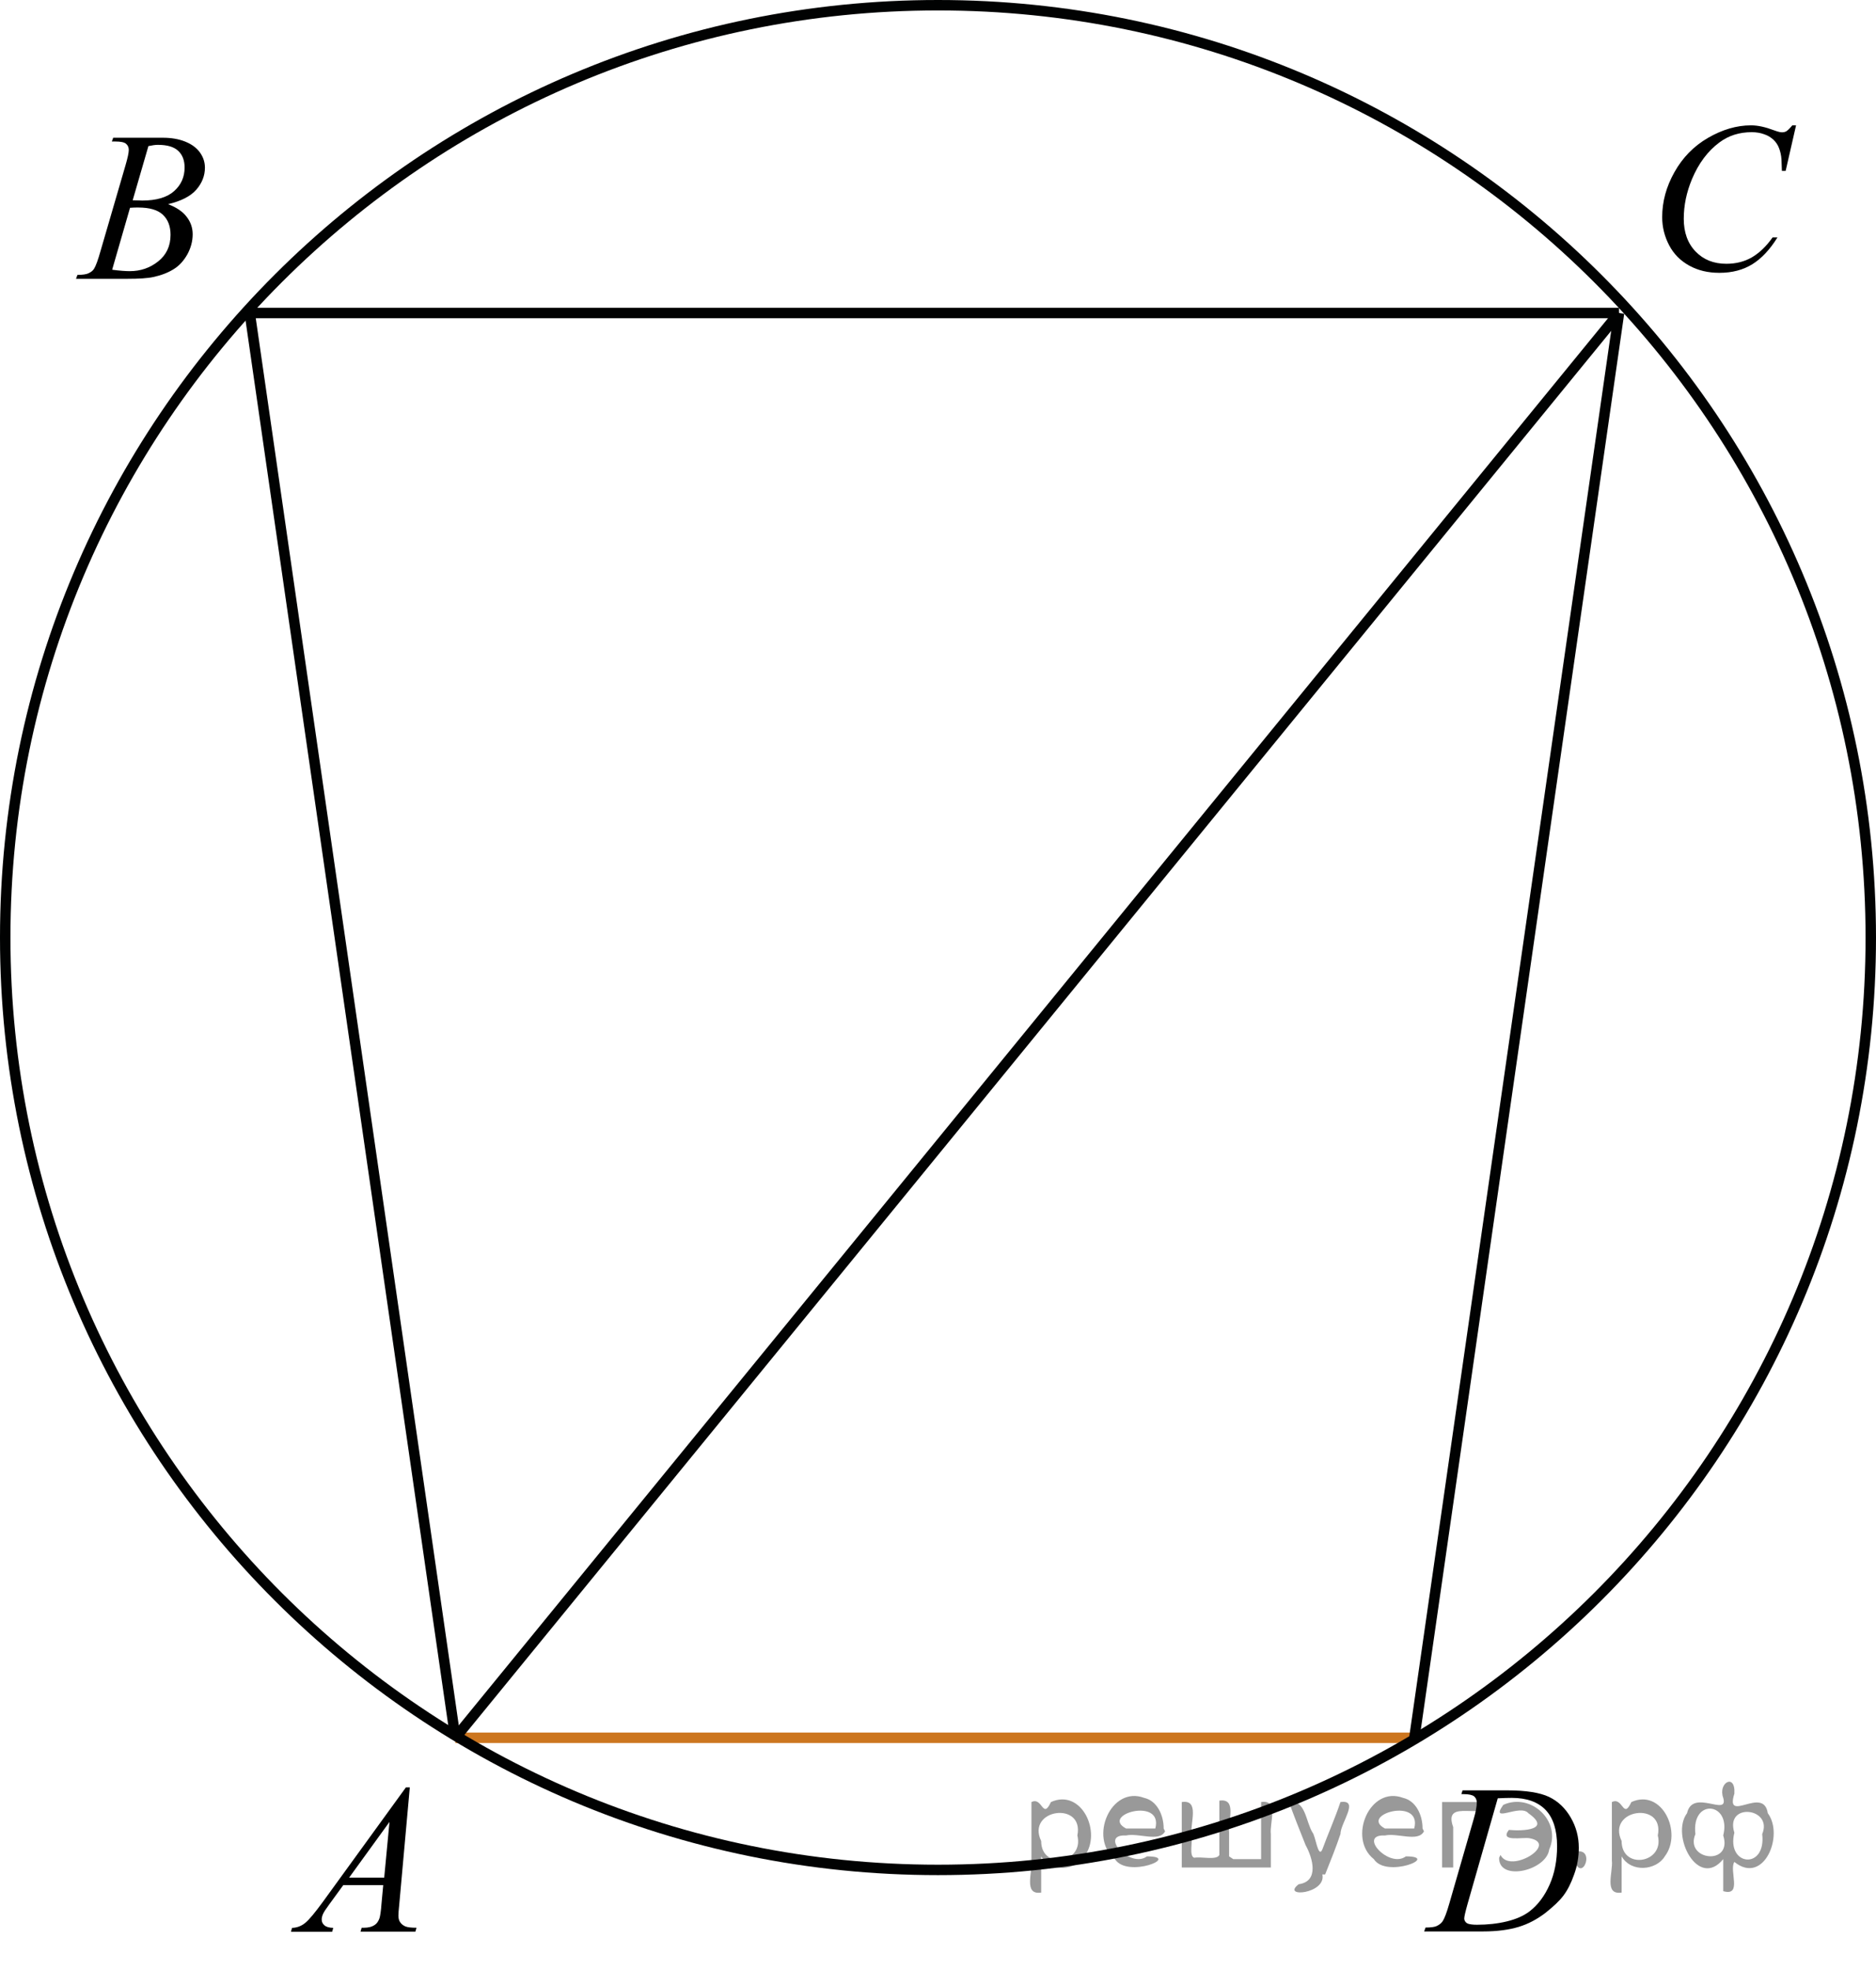
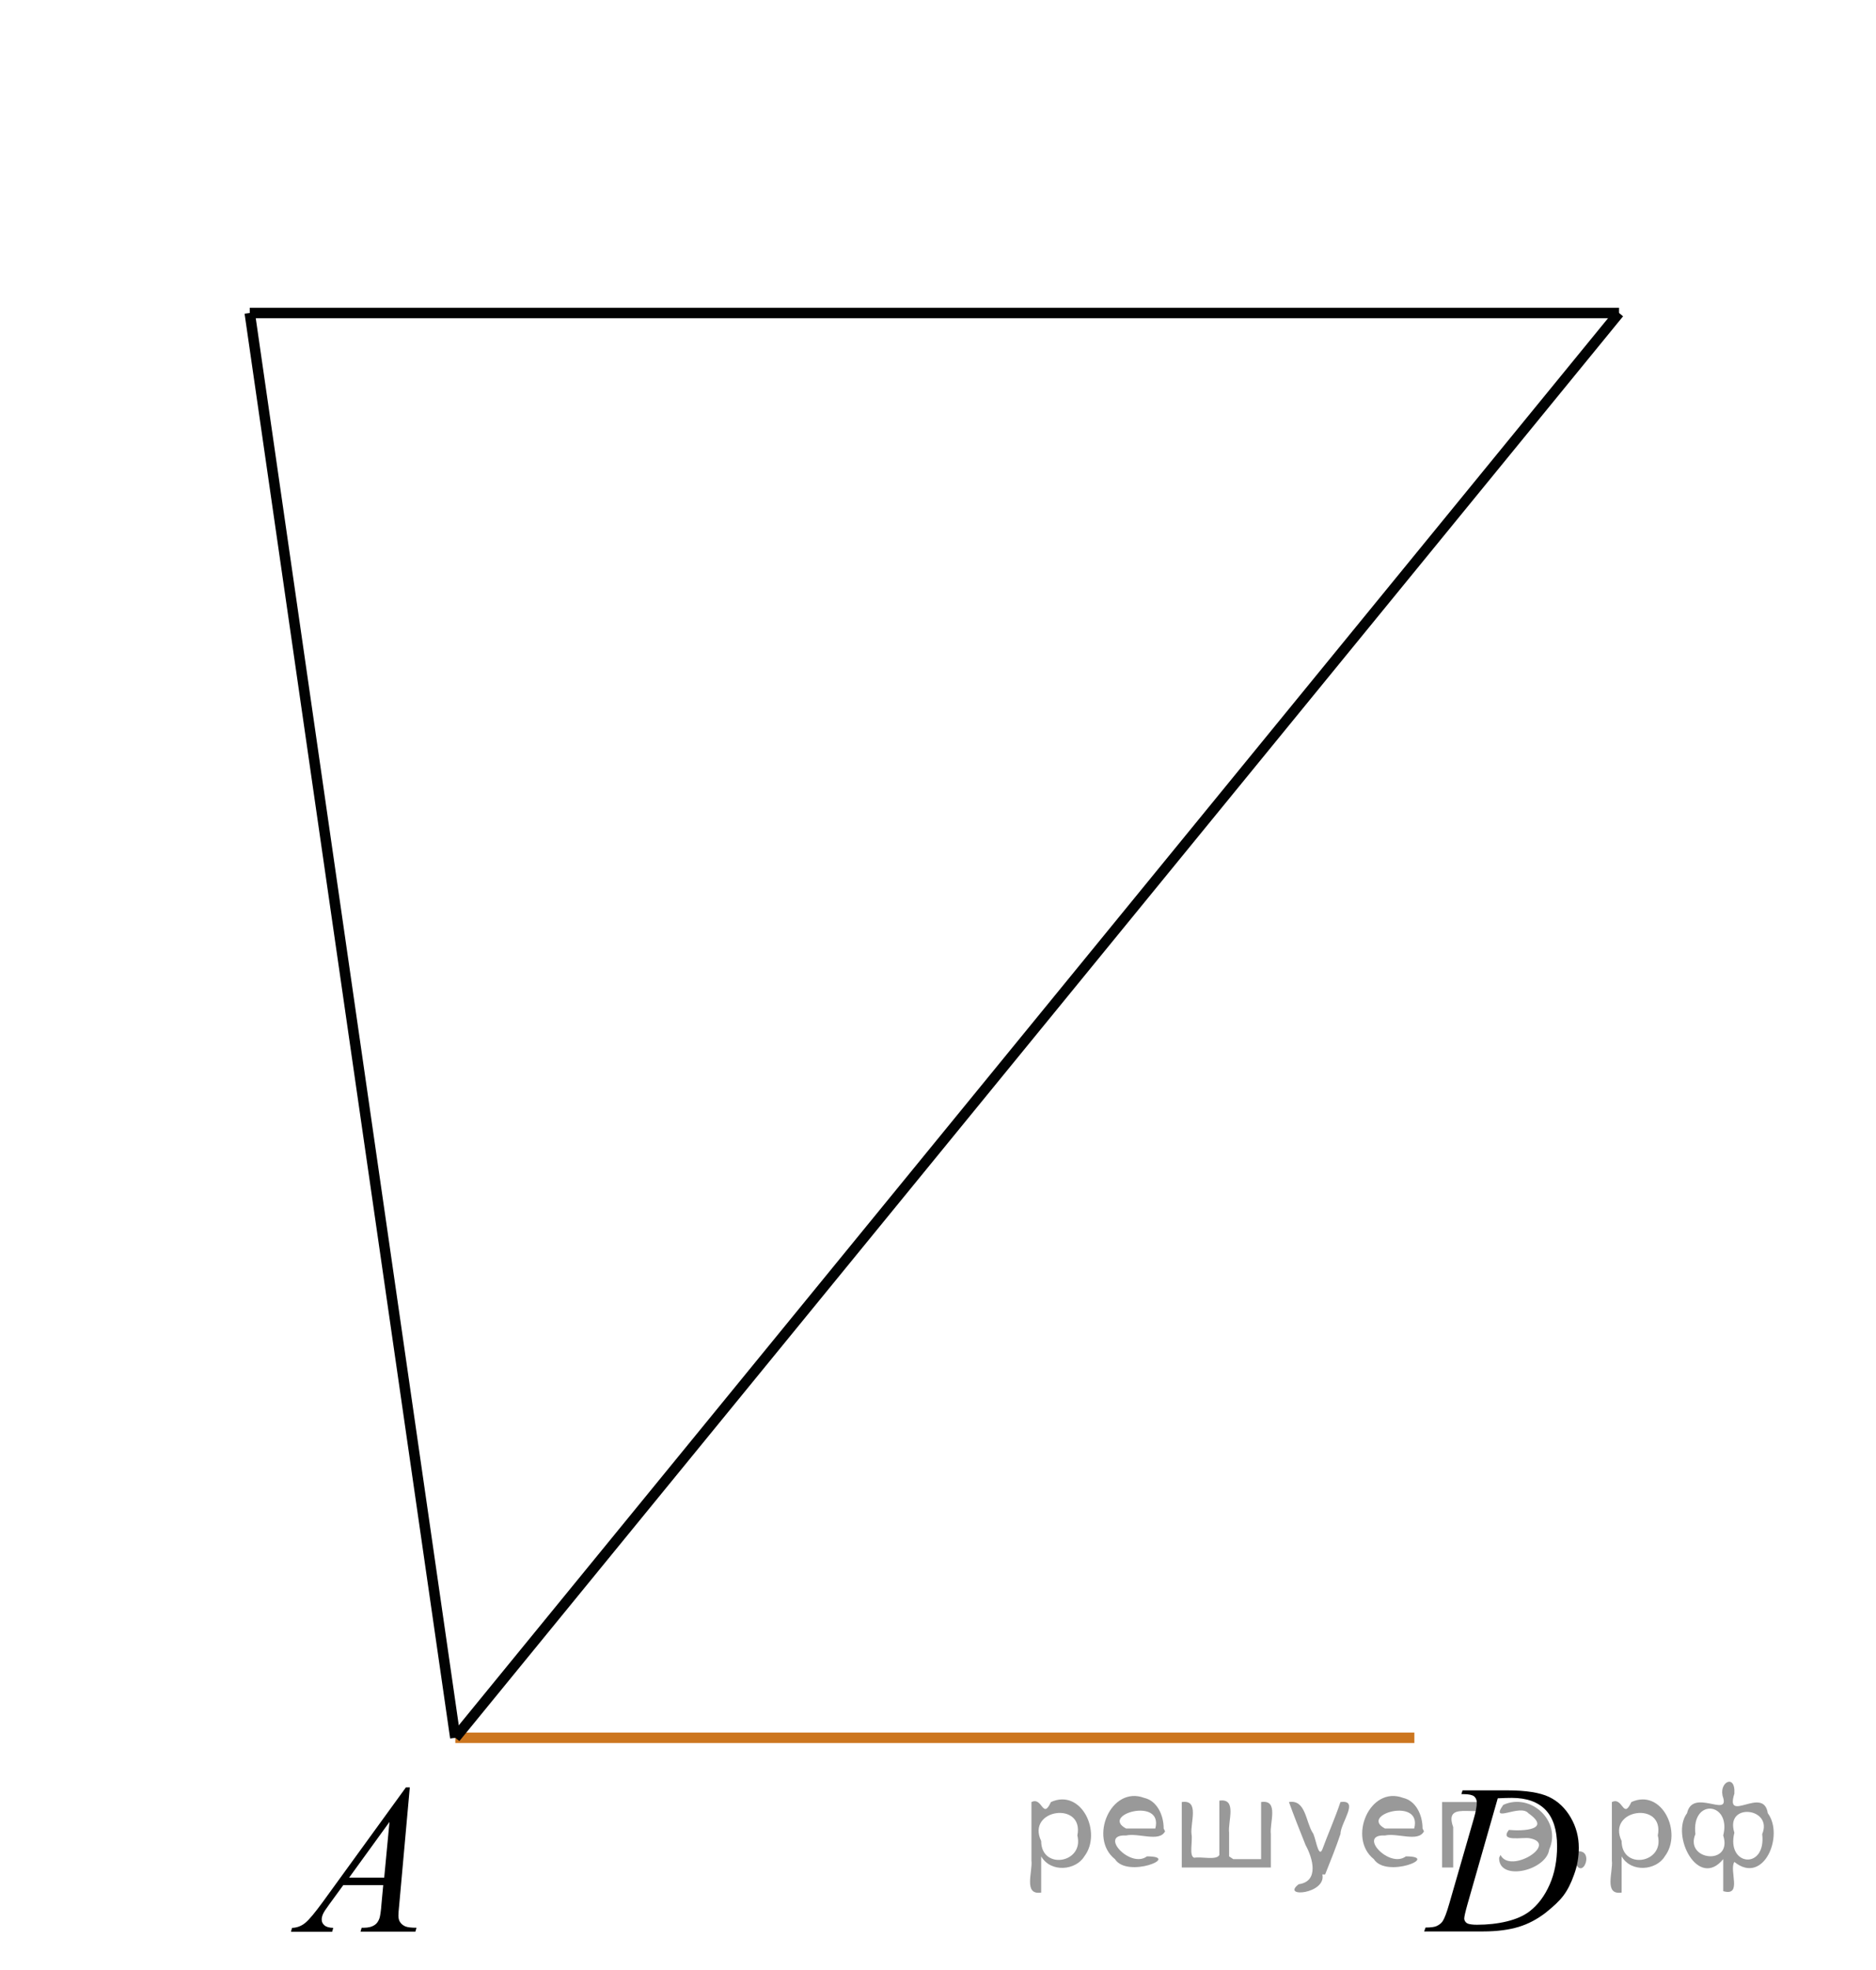
<svg xmlns="http://www.w3.org/2000/svg" xmlns:xlink="http://www.w3.org/1999/xlink" version="1.1" id="Слой_1" x="0px" y="0px" width="134.775px" height="141.481px" viewBox="0 0 134.775 141.481" enable-background="new 0 0 134.775 141.481" xml:space="preserve">
  <line fill="none" stroke="#CC761F" stroke-width="0.75" stroke-linejoin="round" stroke-miterlimit="8" x1="101.61" y1="124.786" x2="32.71" y2="124.786" />
-   <path fill="none" stroke="#010202" stroke-width="0.75" stroke-linecap="round" stroke-linejoin="round" stroke-miterlimit="8" d="  M67.387,0.375c-37.012,0-67.012,29.973-67.012,66.95s30,66.948,67.012,66.948S134.4,104.302,134.4,67.325  S104.399,0.375,67.387,0.375L67.387,0.375z" />
  <line fill="none" stroke="#010202" stroke-width="0.75" stroke-linejoin="round" stroke-miterlimit="8" x1="17.942" y1="22.476" x2="116.314" y2="22.476" />
  <line fill="none" stroke="#010202" stroke-width="0.75" stroke-linejoin="round" stroke-miterlimit="8" x1="17.942" y1="22.476" x2="32.71" y2="124.786" />
-   <line fill="none" stroke="#010202" stroke-width="0.75" stroke-linejoin="round" stroke-miterlimit="8" x1="116.314" y1="22.476" x2="101.61" y2="124.786" />
  <line fill="none" stroke="#010202" stroke-width="0.75" stroke-linejoin="round" stroke-miterlimit="8" x1="32.71" y1="124.786" x2="116.314" y2="22.476" />
  <g>
    <g>
      <defs>
        <rect id="SVGID_1_" x="17.942" y="124.786" width="15.12" height="16.69" />
      </defs>
      <clipPath id="SVGID_00000050634313318495897980000004592725040020541062_">
        <use xlink:href="#SVGID_1_" overflow="visible" />
      </clipPath>
      <g clip-path="url(#SVGID_00000050634313318495897980000004592725040020541062_)">
        <g>
          <path d="M29.442,128.336l-0.76,8.43c-0.04,0.39-0.06,0.65-0.06,0.78c0,0.2,0.04,0.35,0.11,0.46c0.09,0.14,0.22,0.25,0.38,0.32      c0.16,0.07,0.43,0.1,0.81,0.1l-0.08,0.28h-3.94l0.08-0.28h0.17c0.32,0,0.58-0.07,0.78-0.21c0.14-0.09,0.25-0.25,0.33-0.47      c0.05-0.15,0.11-0.52,0.15-1.09l0.12-1.29h-2.87l-1.02,1.4c-0.23,0.31-0.38,0.54-0.44,0.68c-0.06,0.14-0.09,0.27-0.09,0.39      c0,0.16,0.06,0.3,0.19,0.41c0.13,0.12,0.34,0.18,0.64,0.19l-0.08,0.28h-2.96l0.08-0.28c0.36-0.01,0.69-0.14,0.96-0.37      c0.28-0.23,0.69-0.73,1.24-1.48l5.98-8.24h0.26L29.442,128.336z M27.982,130.826l-2.9,4h2.52L27.982,130.826z" />
        </g>
      </g>
    </g>
  </g>
  <g>
    <g>
      <defs>
        <rect id="SVGID_00000080175524982941076600000014439383272062259383_" x="2.822" y="6.121" width="15.12" height="16.7" />
      </defs>
      <clipPath id="SVGID_00000118382624296880910190000005036139926624612007_">
        <use xlink:href="#SVGID_00000080175524982941076600000014439383272062259383_" overflow="visible" />
      </clipPath>
      <g clip-path="url(#SVGID_00000118382624296880910190000005036139926624612007_)">
        <g>
-           <path d="M8.032,10.171l0.1-0.28h3.57c0.6,0,1.14,0.09,1.61,0.28c0.47,0.19,0.82,0.45,1.06,0.79s0.35,0.7,0.35,1.08      c0,0.58-0.21,1.11-0.62,1.58s-1.09,0.82-2.03,1.04c0.61,0.23,1.05,0.53,1.34,0.91c0.29,0.38,0.43,0.79,0.43,1.25      c0,0.5-0.13,0.98-0.38,1.44c-0.26,0.46-0.58,0.82-0.99,1.07c-0.4,0.25-0.89,0.44-1.45,0.56c-0.4,0.09-1.03,0.13-1.89,0.13h-3.67      l0.1-0.28c0.38,0,0.65-0.05,0.78-0.11c0.2-0.09,0.34-0.2,0.42-0.34c0.12-0.19,0.28-0.62,0.47-1.3l1.79-6.14      c0.15-0.52,0.23-0.88,0.23-1.09c0-0.18-0.07-0.33-0.2-0.44s-0.39-0.16-0.77-0.16c-0.08,0-0.16,0-0.24,0L8.032,10.171z       M8.072,19.371c0.53,0.07,0.95,0.1,1.25,0.1c0.77,0,1.45-0.23,2.04-0.7c0.59-0.47,0.89-1.1,0.89-1.91      c0-0.61-0.18-1.09-0.55-1.44s-0.96-0.52-1.78-0.52c-0.16,0-0.35,0-0.58,0.02l-1.28,4.43L8.072,19.371z M9.532,14.381      c0.32,0,0.55,0.02,0.69,0.02c1.02,0,1.79-0.23,2.29-0.68c0.5-0.45,0.75-1.01,0.75-1.69c0-0.51-0.15-0.91-0.46-1.2      s-0.79-0.43-1.46-0.43c-0.18,0-0.4,0.03-0.68,0.09C10.662,10.491,9.532,14.381,9.532,14.381z" />
-         </g>
+           </g>
      </g>
    </g>
  </g>
  <g>
    <g>
      <defs>
-         <rect id="SVGID_00000112612822306893268590000012543657069445159359_" x="116.314" y="5.431" width="16.51" height="18.08" />
-       </defs>
+         </defs>
      <clipPath id="SVGID_00000108292124999615192270000008443351349560549562_">
        <use xlink:href="#SVGID_00000112612822306893268590000012543657069445159359_" overflow="visible" />
      </clipPath>
      <g clip-path="url(#SVGID_00000108292124999615192270000008443351349560549562_)">
        <g>
          <path d="M129.034,8.991l-0.75,3.28h-0.27l-0.03-0.82c-0.02-0.3-0.08-0.56-0.17-0.8s-0.22-0.44-0.4-0.61s-0.4-0.31-0.67-0.4      c-0.27-0.1-0.57-0.15-0.9-0.15c-0.88,0-1.65,0.24-2.31,0.73c-0.84,0.62-1.5,1.5-1.98,2.64c-0.39,0.94-0.59,1.88-0.59,2.85      s0.28,1.76,0.85,2.35s1.3,0.88,2.21,0.88c0.68,0,1.29-0.15,1.83-0.46c0.53-0.31,1.03-0.78,1.49-1.43h0.35      c-0.54,0.87-1.14,1.51-1.8,1.92s-1.45,0.62-2.37,0.62c-0.82,0-1.54-0.17-2.17-0.52s-1.11-0.83-1.44-1.46      c-0.33-0.63-0.5-1.3-0.5-2.02c0-1.11,0.29-2.18,0.88-3.23s1.39-1.87,2.41-2.46c1.02-0.59,2.05-0.9,3.09-0.9      c0.49,0,1.03,0.12,1.64,0.35c0.27,0.1,0.46,0.15,0.58,0.15c0.12,0,0.22-0.02,0.31-0.07c0.09-0.05,0.24-0.19,0.44-0.43h0.27      L129.034,8.991z" />
        </g>
      </g>
    </g>
  </g>
  <g>
    <g>
      <defs>
        <rect id="SVGID_00000040542487883848902350000006824439364183167658_" x="99.804" y="124.781" width="16.51" height="16.7" />
      </defs>
      <clipPath id="SVGID_00000179640181660430750830000004542688342377221523_">
        <use xlink:href="#SVGID_00000040542487883848902350000006824439364183167658_" overflow="visible" />
      </clipPath>
      <g clip-path="url(#SVGID_00000179640181660430750830000004542688342377221523_)">
        <g>
          <path d="M104.984,128.841l0.09-0.28h3.2c1.35,0,2.36,0.16,3.01,0.47s1.17,0.81,1.56,1.48c0.39,0.67,0.58,1.4,0.58,2.17      c0,0.66-0.11,1.31-0.34,1.93c-0.22,0.63-0.48,1.13-0.76,1.5c-0.28,0.38-0.72,0.79-1.3,1.25c-0.59,0.45-1.22,0.79-1.91,1      c-0.69,0.21-1.54,0.33-2.56,0.33h-4.24l0.1-0.28c0.39,0,0.65-0.04,0.78-0.1c0.2-0.09,0.34-0.2,0.44-0.34      c0.14-0.21,0.3-0.63,0.48-1.26l1.77-6.13c0.14-0.48,0.21-0.86,0.21-1.14c0-0.19-0.06-0.34-0.19-0.45      c-0.13-0.1-0.38-0.16-0.75-0.16h-0.16L104.984,128.841z M107.604,129.121l-2.17,7.59c-0.16,0.57-0.24,0.92-0.24,1.05      c0,0.08,0.03,0.16,0.08,0.23c0.05,0.07,0.12,0.12,0.21,0.15c0.13,0.04,0.33,0.07,0.62,0.07c0.77,0,1.49-0.08,2.15-0.24      s1.21-0.4,1.63-0.72c0.6-0.46,1.08-1.1,1.44-1.91c0.36-0.81,0.54-1.74,0.54-2.77c0-1.17-0.28-2.04-0.83-2.61      c-0.55-0.57-1.36-0.86-2.42-0.86c-0.26,0-0.6,0.01-1.01,0.03C107.604,129.131,107.604,129.121,107.604,129.121z" />
        </g>
      </g>
    </g>
  </g>
  <g style="stroke:none;fill:#000;fill-opacity:0.4">
    <path d="m 74.8,133.4 c 0,0.8 0,1.6 0,2.5 -1.3,0.2 -0.6,-1.5 -0.7,-2.3 0,-1.4 0,-2.8 0,-4.2 0.8,-0.4 0.8,1.3 1.4,0.0 2.2,-1.0 3.7,2.2 2.4,3.9 -0.6,1.0 -2.4,1.2 -3.1,0.0 z m 2.6,-1.6 c 0.5,-2.5 -3.7,-1.9 -2.6,0.4 0.0,2.1 3.1,1.6 2.6,-0.4 z" />
    <path d="m 83.7,131.5 c -0.4,0.8 -1.9,0.1 -2.8,0.3 -2.0,-0.1 0.3,2.4 1.5,1.5 2.5,0.0 -1.4,1.6 -2.3,0.2 -1.9,-1.5 -0.3,-5.3 2.1,-4.4 0.9,0.2 1.4,1.2 1.4,2.2 z m -0.7,-0.2 c 0.6,-2.3 -4.0,-1.0 -2.1,0.0 0.7,0 1.4,-0.0 2.1,-0.0 z" />
    <path d="m 88.6,133.5 c 0.6,0 1.3,0 2.0,0 0,-1.3 0,-2.7 0,-4.1 1.3,-0.2 0.6,1.5 0.7,2.3 0,0.8 0,1.6 0,2.4 -2.1,0 -4.2,0 -6.4,0 0,-1.5 0,-3.1 0,-4.7 1.3,-0.2 0.6,1.5 0.7,2.3 0.1,0.5 -0.2,1.6 0.2,1.7 0.5,-0.1 1.6,0.2 1.8,-0.2 0,-1.3 0,-2.6 0,-3.9 1.3,-0.2 0.6,1.5 0.7,2.3 0,0.5 0,1.1 0,1.7 z" />
    <path d="m 95.0,134.6 c 0.3,1.4 -3.0,1.7 -1.7,0.7 1.5,-0.2 1.0,-1.9 0.5,-2.8 -0.4,-1.0 -0.8,-2.0 -1.2,-3.1 1.2,-0.2 1.2,1.4 1.7,2.2 0.2,0.2 0.4,1.9 0.7,1.2 0.4,-1.1 0.9,-2.2 1.3,-3.4 1.4,-0.2 0.0,1.5 -0.0,2.3 -0.3,0.9 -0.7,1.9 -1.1,2.9 z" />
    <path d="m 102.3,131.5 c -0.4,0.8 -1.9,0.1 -2.8,0.3 -2.0,-0.1 0.3,2.4 1.5,1.5 2.5,0.0 -1.4,1.6 -2.3,0.2 -1.9,-1.5 -0.3,-5.3 2.1,-4.4 0.9,0.2 1.4,1.2 1.4,2.2 z m -0.7,-0.2 c 0.6,-2.3 -4.0,-1.0 -2.1,0.0 0.7,0 1.4,-0.0 2.1,-0.0 z" />
    <path d="m 103.6,134.1 c 0,-1.5 0,-3.1 0,-4.7 1.1,0 2.2,0 3.3,0 0.0,1.5 -3.3,-0.4 -2.5,1.8 0,0.9 0,1.9 0,2.9 -0.2,0 -0.5,0 -0.7,0 z" />
    <path d="m 107.8,133.2 c 0.7,1.4 4.2,-0.8 2.1,-1.2 -0.5,-0.1 -2.2,0.3 -1.5,-0.6 1.0,0.1 3.1,0.0 1.4,-1.2 -0.6,-0.7 -2.8,0.8 -1.8,-0.6 2.0,-0.9 4.2,1.2 3.3,3.2 -0.2,1.5 -3.5,2.3 -3.6,0.7 l 0,-0.1 0,-0.0 0,0 z" />
    <path d="m 113.1,133.0 c 1.6,-0.5 0.6,2.3 -0.0,0.6 -0.0,-0.2 0.0,-0.4 0.0,-0.6 z" />
    <path d="m 116.5,133.4 c 0,0.8 0,1.6 0,2.5 -1.3,0.2 -0.6,-1.5 -0.7,-2.3 0,-1.4 0,-2.8 0,-4.2 0.8,-0.4 0.8,1.3 1.4,0.0 2.2,-1.0 3.7,2.2 2.4,3.9 -0.6,1.0 -2.4,1.2 -3.1,0.0 z m 2.6,-1.6 c 0.5,-2.5 -3.7,-1.9 -2.6,0.4 0.0,2.1 3.1,1.6 2.6,-0.4 z" />
    <path d="m 121.8,131.7 c -0.8,1.9 2.7,2.3 2.0,0.1 0.6,-2.4 -2.3,-2.7 -2.0,-0.1 z m 2.0,4.2 c 0,-0.8 0,-1.6 0,-2.4 -1.8,2.2 -3.8,-1.7 -2.6,-3.3 0.4,-1.8 3.0,0.3 2.6,-1.1 -0.4,-1.1 0.9,-1.8 0.8,-0.3 -0.7,2.2 2.1,-0.6 2.4,1.4 1.2,1.6 -0.3,5.2 -2.4,3.5 -0.4,0.6 0.6,2.5 -0.8,2.1 z m 2.8,-4.2 c 0.8,-1.9 -2.7,-2.3 -2.0,-0.1 -0.6,2.4 2.3,2.7 2.0,0.1 z" />
  </g>
</svg>